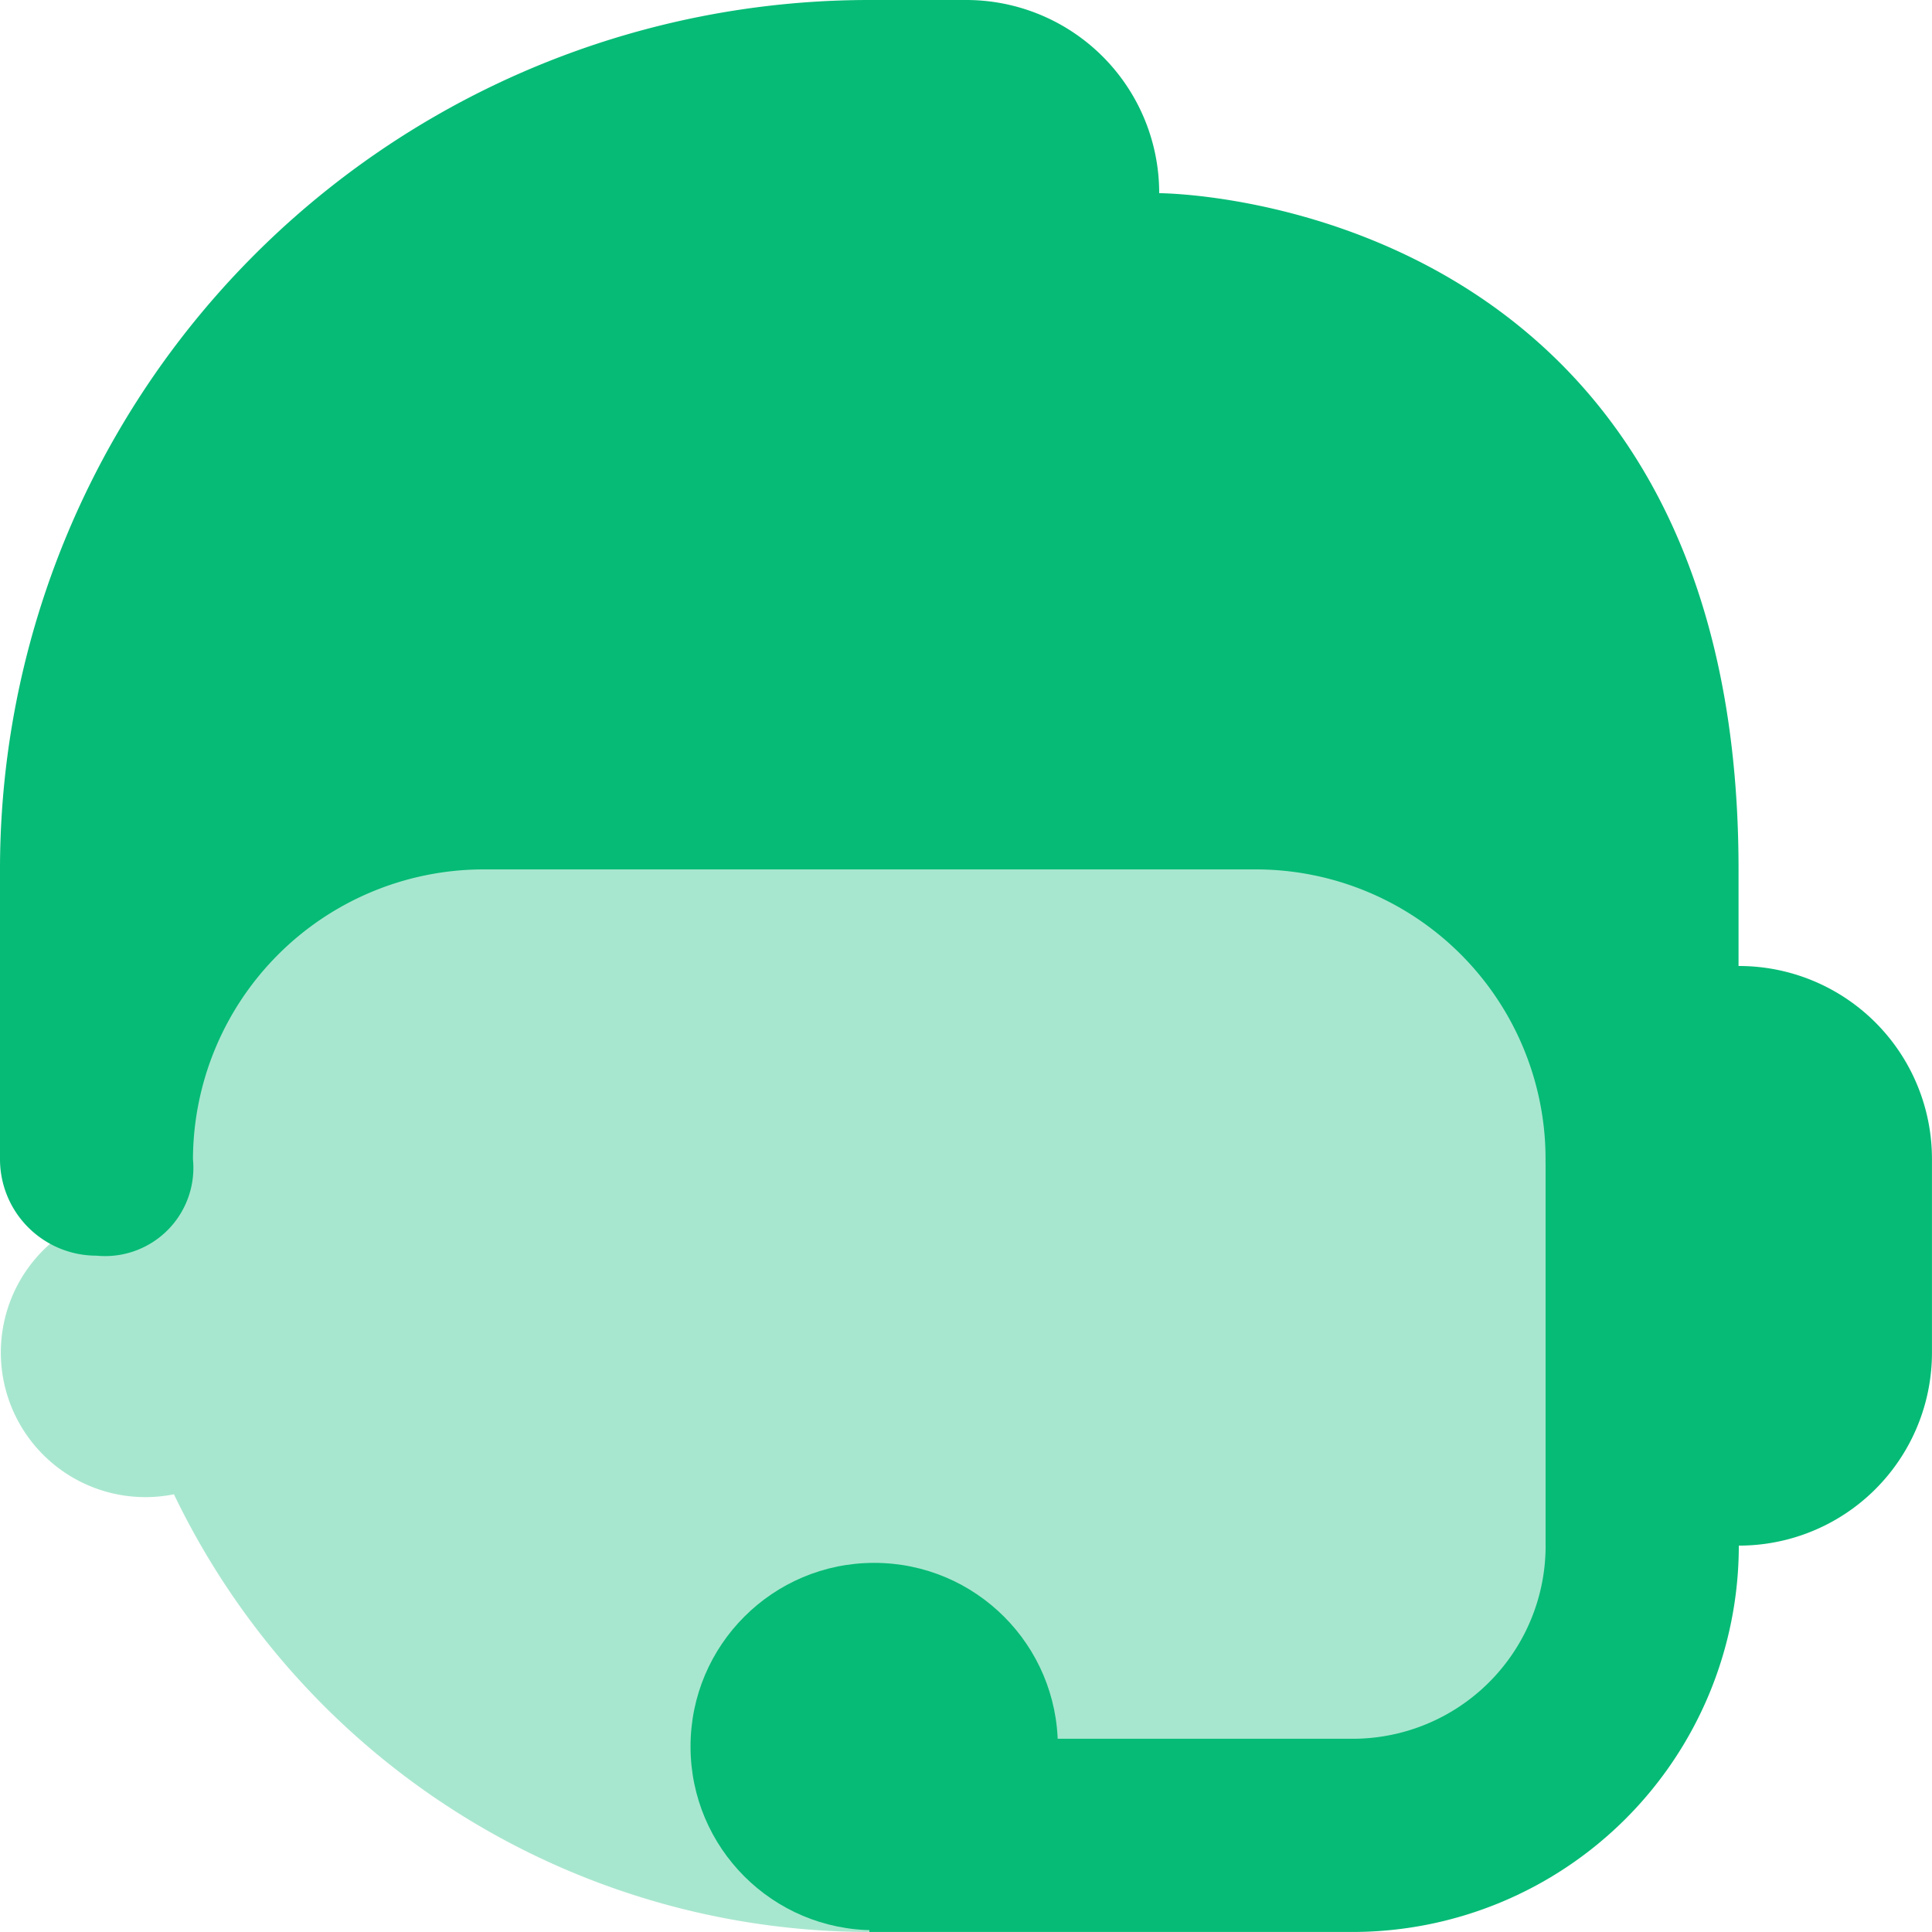
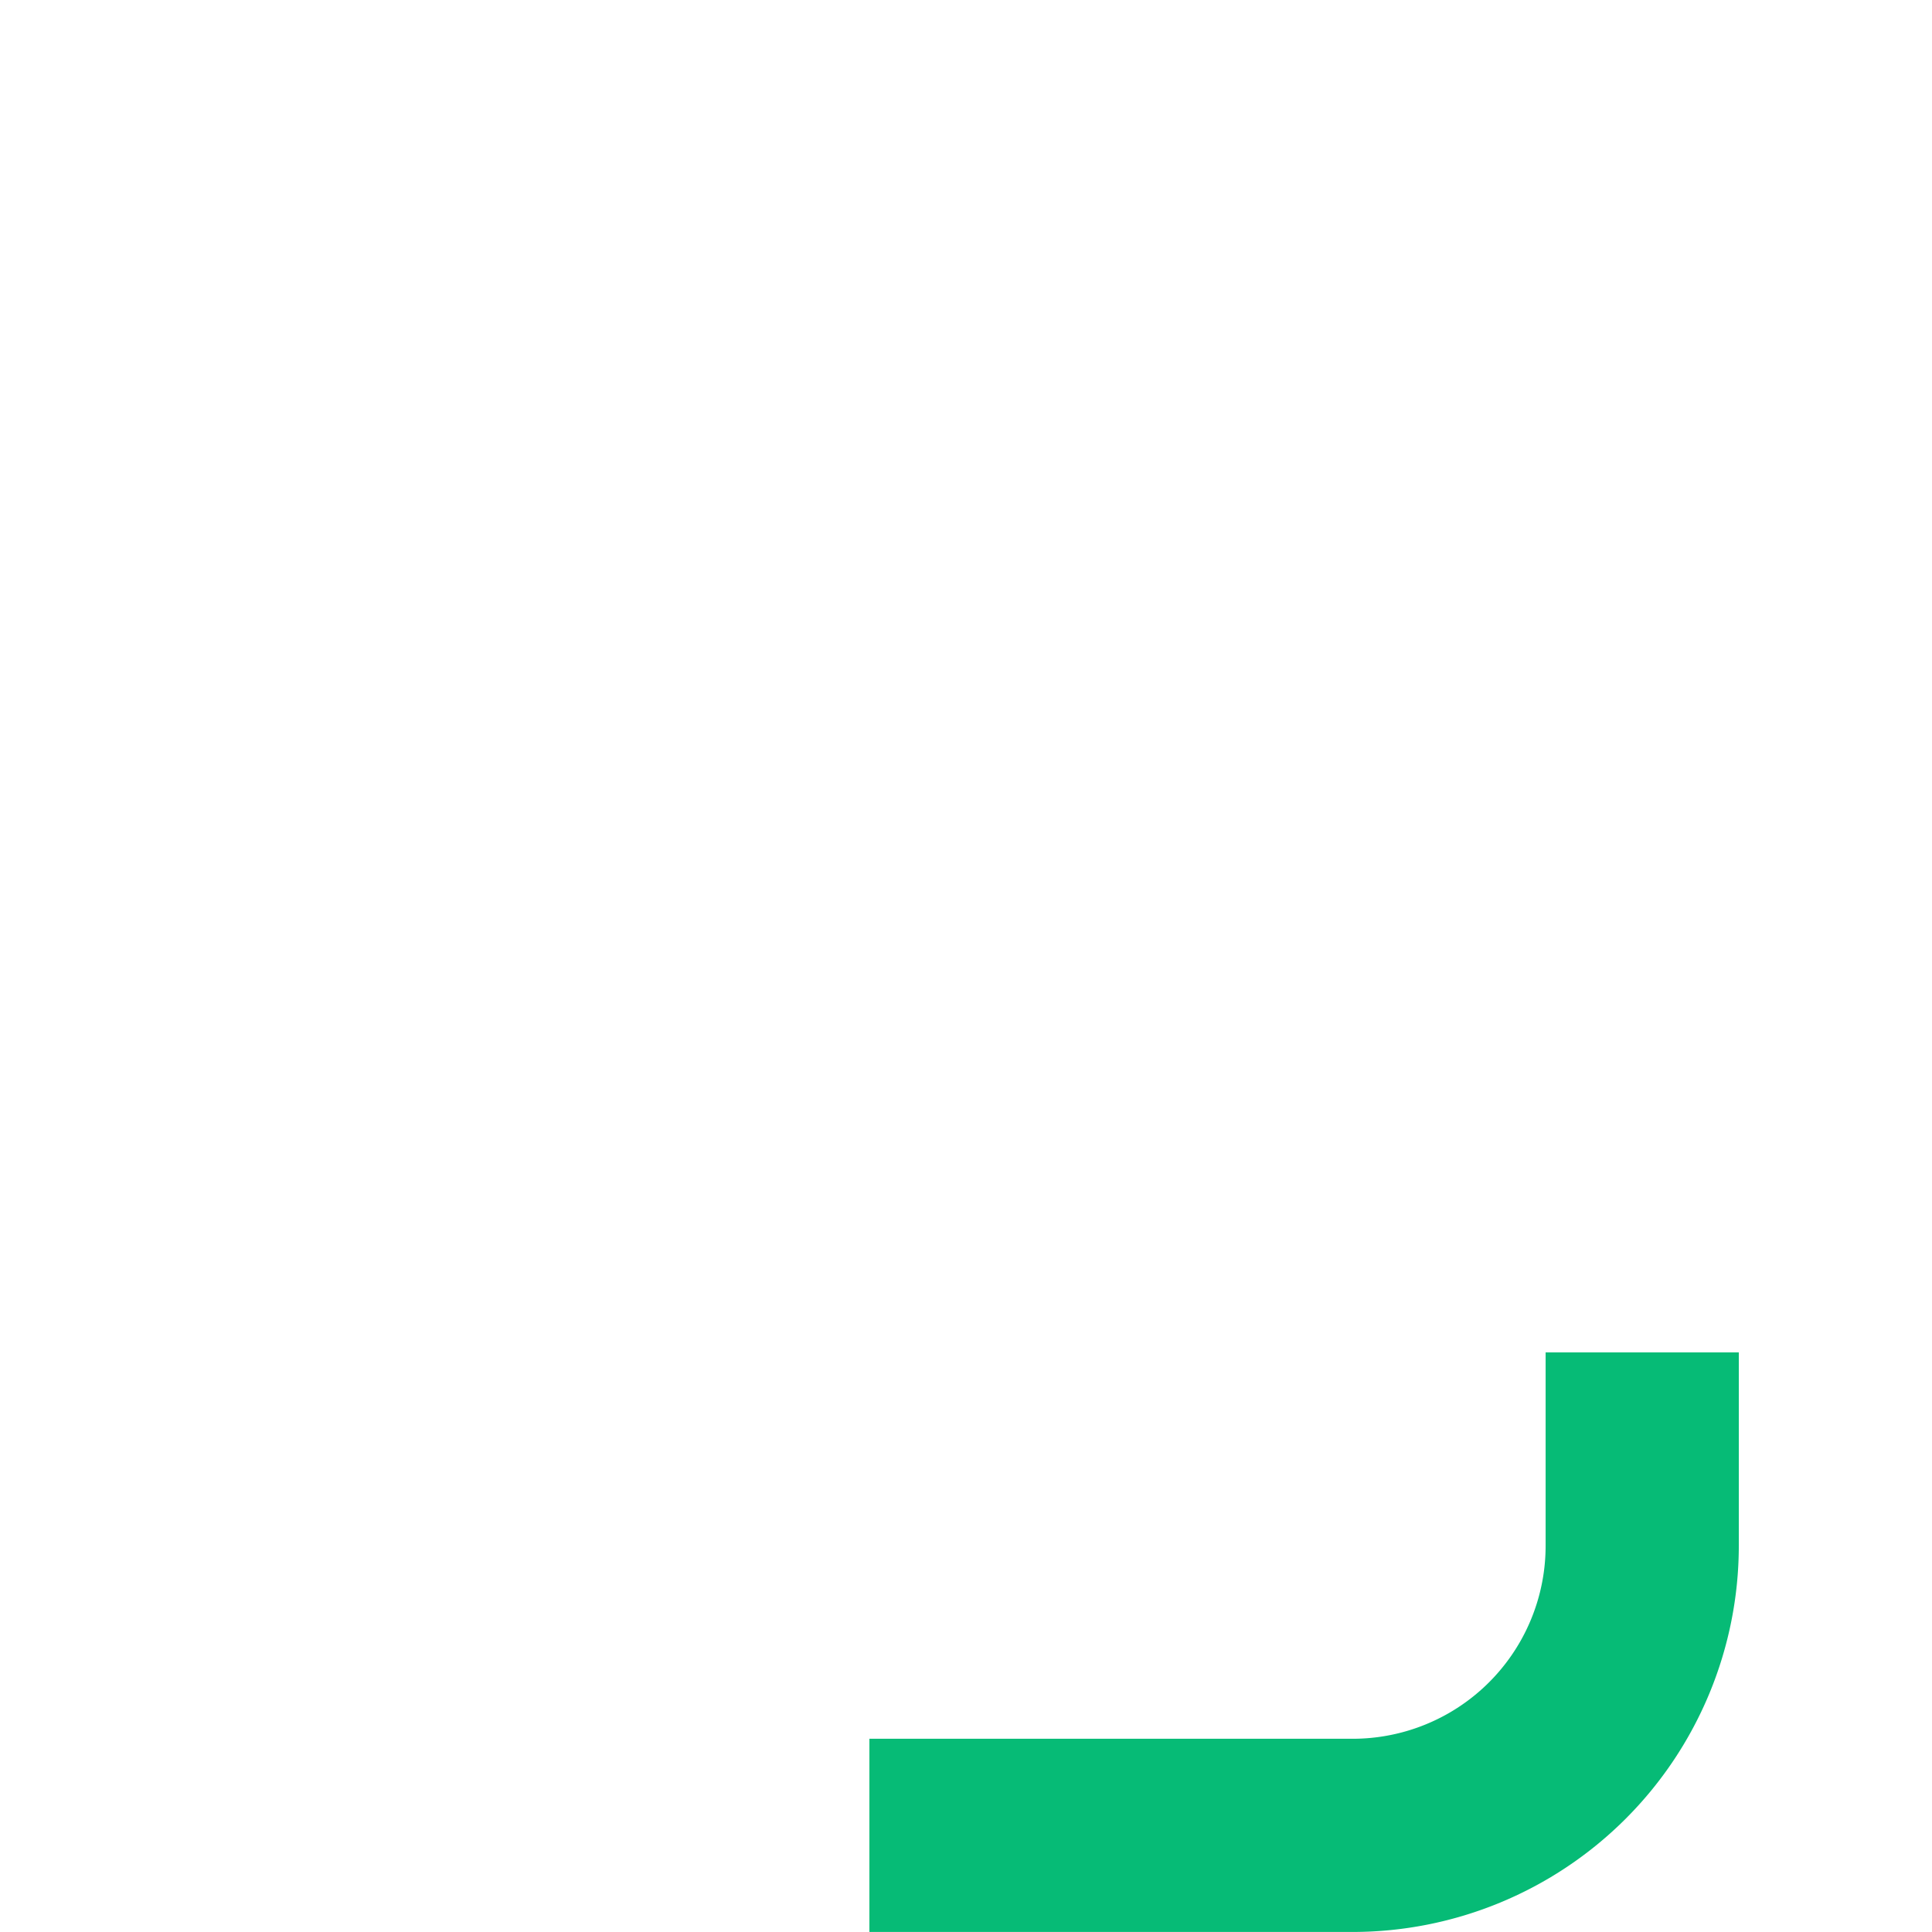
<svg xmlns="http://www.w3.org/2000/svg" id="icons8_online_support" width="50.062" height="50.062" viewBox="0 0 50.062 50.062">
-   <path id="Path_1108" data-name="Path 1108" d="M48.056,31.031A3.739,3.739,0,0,0,45.535,27.5c.005-.491.018-.964.018-1.477a20.025,20.025,0,0,0-40.049,0c0,.493.038.976.073,1.459a3.747,3.747,0,0,0,1.93,7.226A20.006,20.006,0,0,0,25.528,46.049c13.557,0,18.11-3.021,19.482-11.336A3.749,3.749,0,0,0,48.056,31.031Z" transform="translate(-3 4.012)" fill="#06bb76" opacity="0.35" />
-   <path id="Path_1109" data-name="Path 1109" d="M33.037,7.006A5,5,0,0,0,28.031,2h-2.5A22.526,22.526,0,0,0,3,24.528v7.509a2.5,2.5,0,0,0,2.5,2.5,2.288,2.288,0,0,0,2.5-2.5,7.536,7.536,0,0,1,7.509-7.509H35.54a7.509,7.509,0,0,1,7.509,7.509,2.454,2.454,0,0,0,2.5,2.5,2.5,2.5,0,0,0,2.5-2.5V24.528C48.056,7.006,33.037,7.006,33.037,7.006Z" transform="translate(-3 -2)" fill="#06bb76" />
-   <circle id="Ellipse_111" data-name="Ellipse 111" cx="4.759" cy="4.759" r="4.759" transform="translate(17.893 40.497)" fill="#06bb76" />
  <path id="Path_1110" data-name="Path 1110" d="M29.522,16v5.006a5,5,0,0,1-5.006,5.006H12v5.006H24.515A10.013,10.013,0,0,0,34.528,21.006V16Z" transform="translate(10.528 19.043)" fill="#06bb76" />
-   <path id="Path_1111" data-name="Path 1111" d="M24.006,27.019H19V12h5.006a5,5,0,0,1,5.006,5.006v5.006A5,5,0,0,1,24.006,27.019Z" transform="translate(21.049 13.031)" fill="#06bb76" />
</svg>